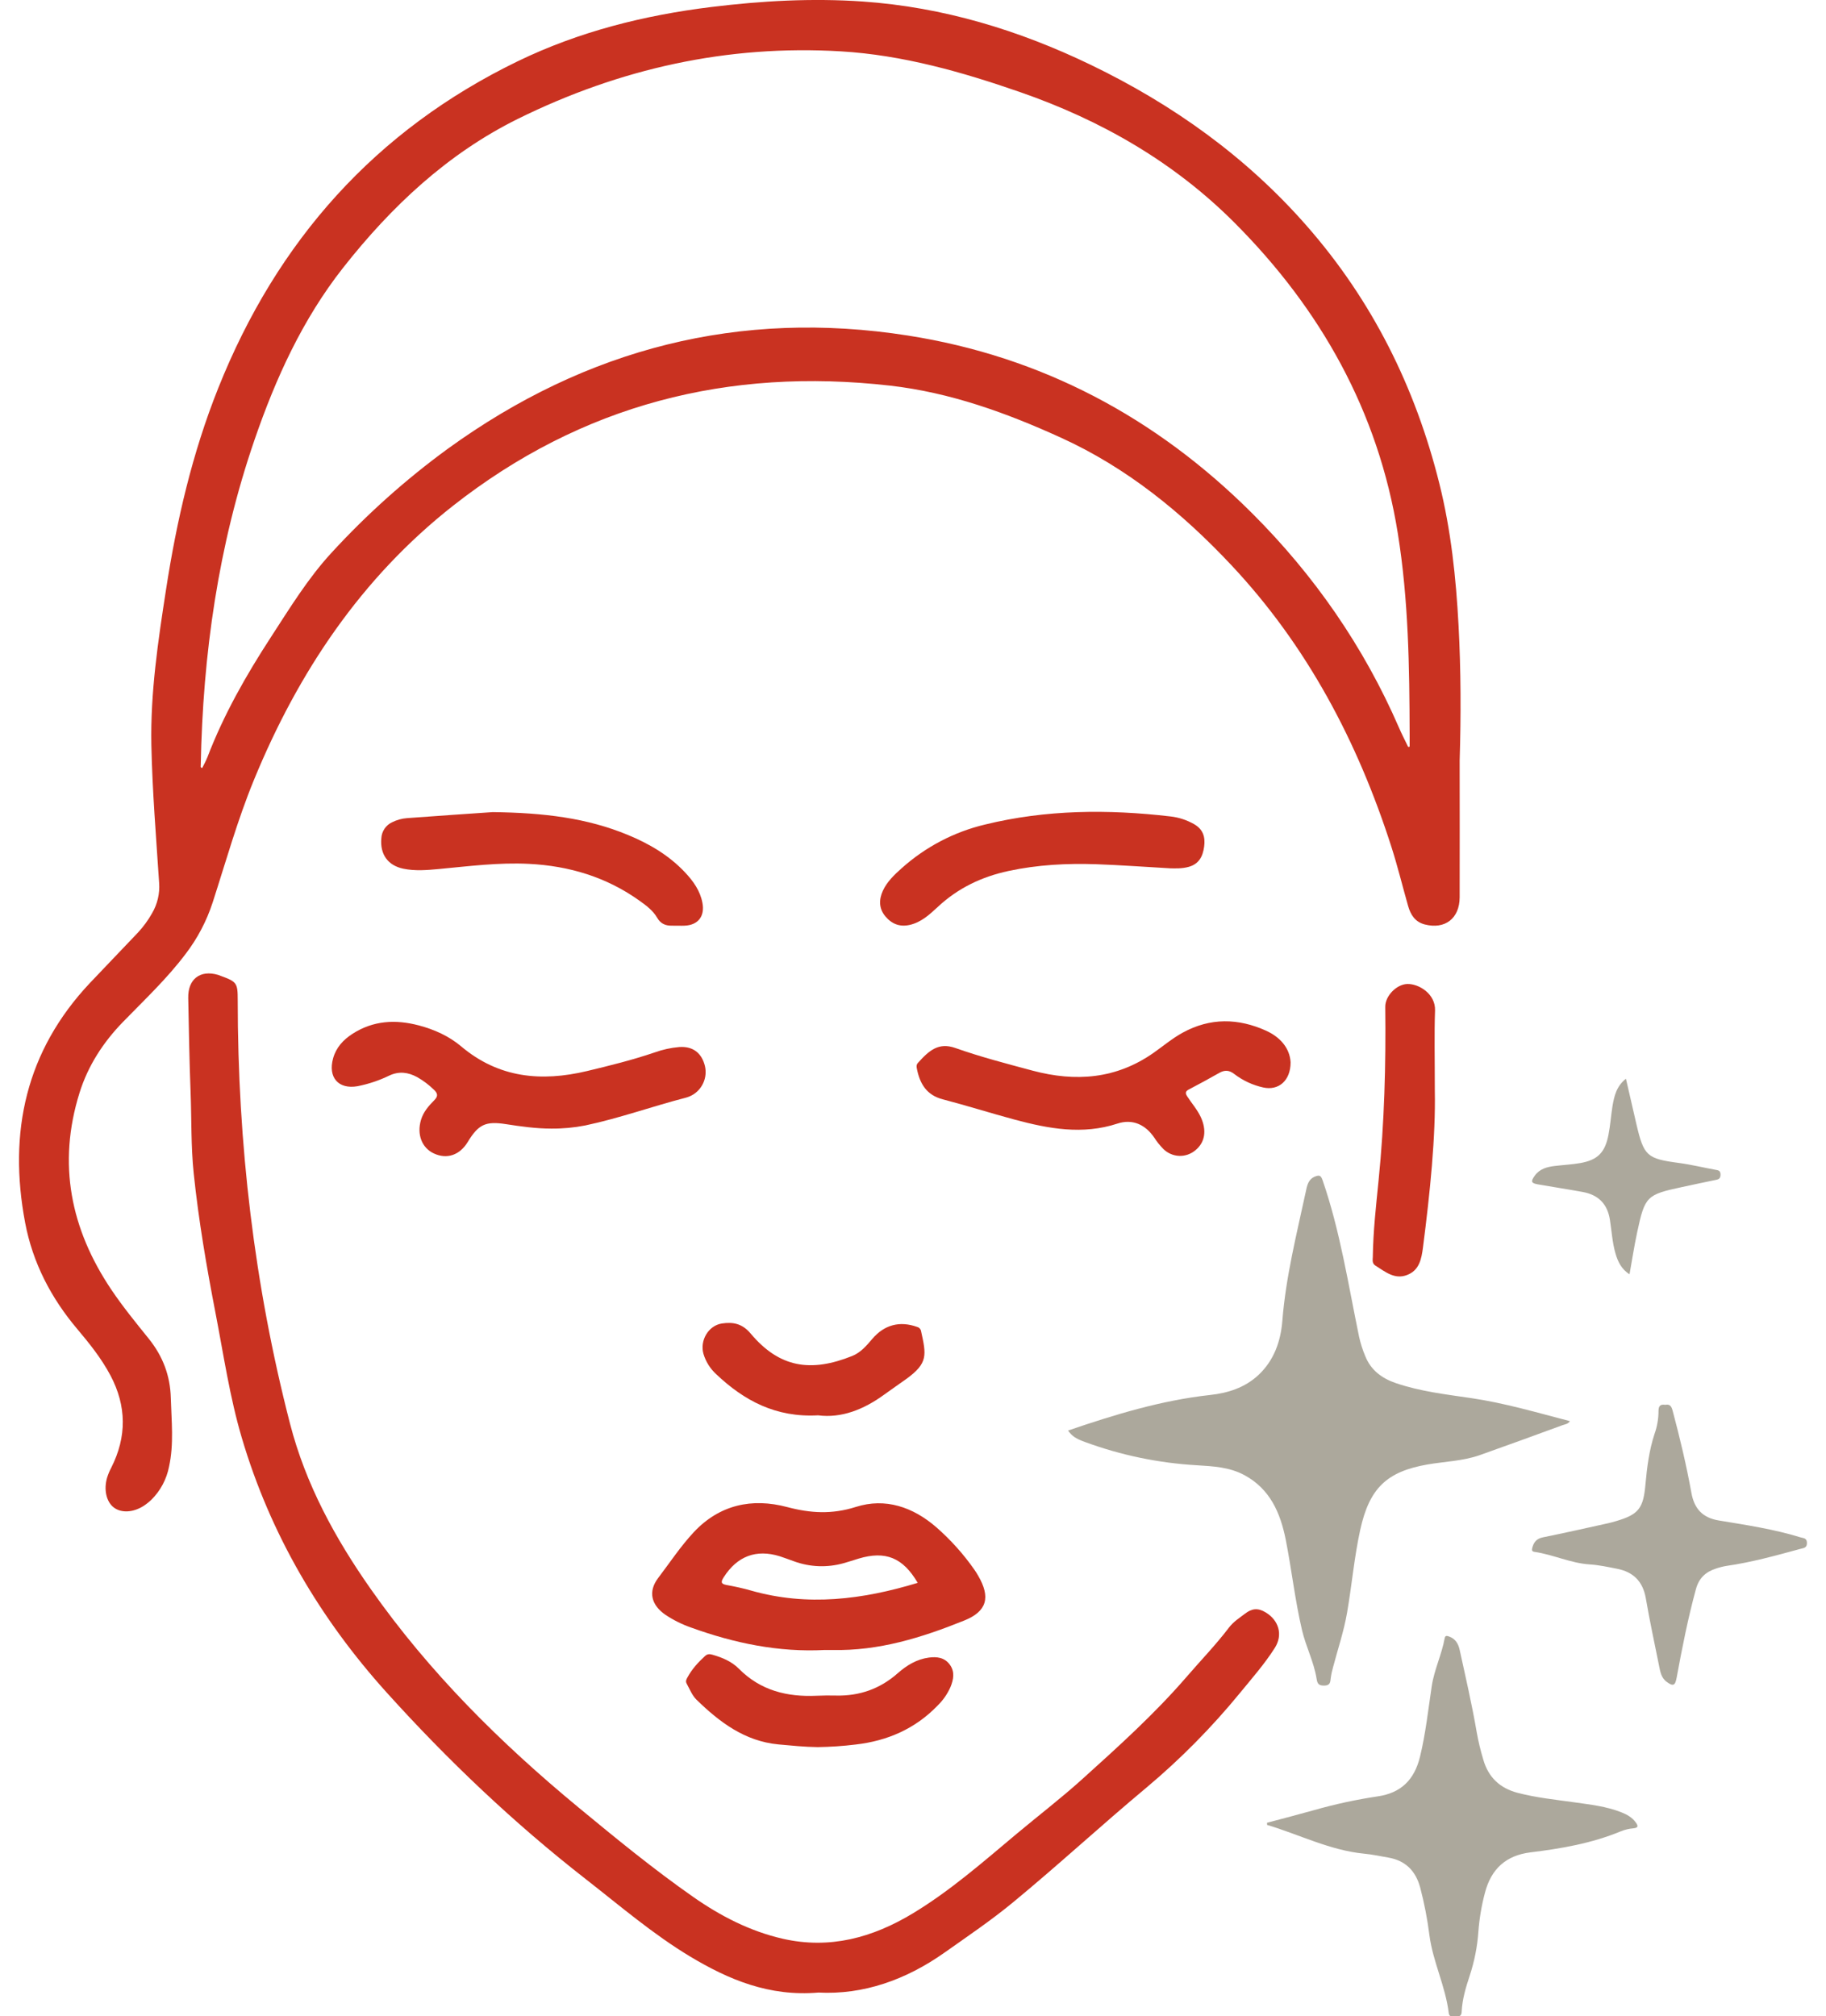
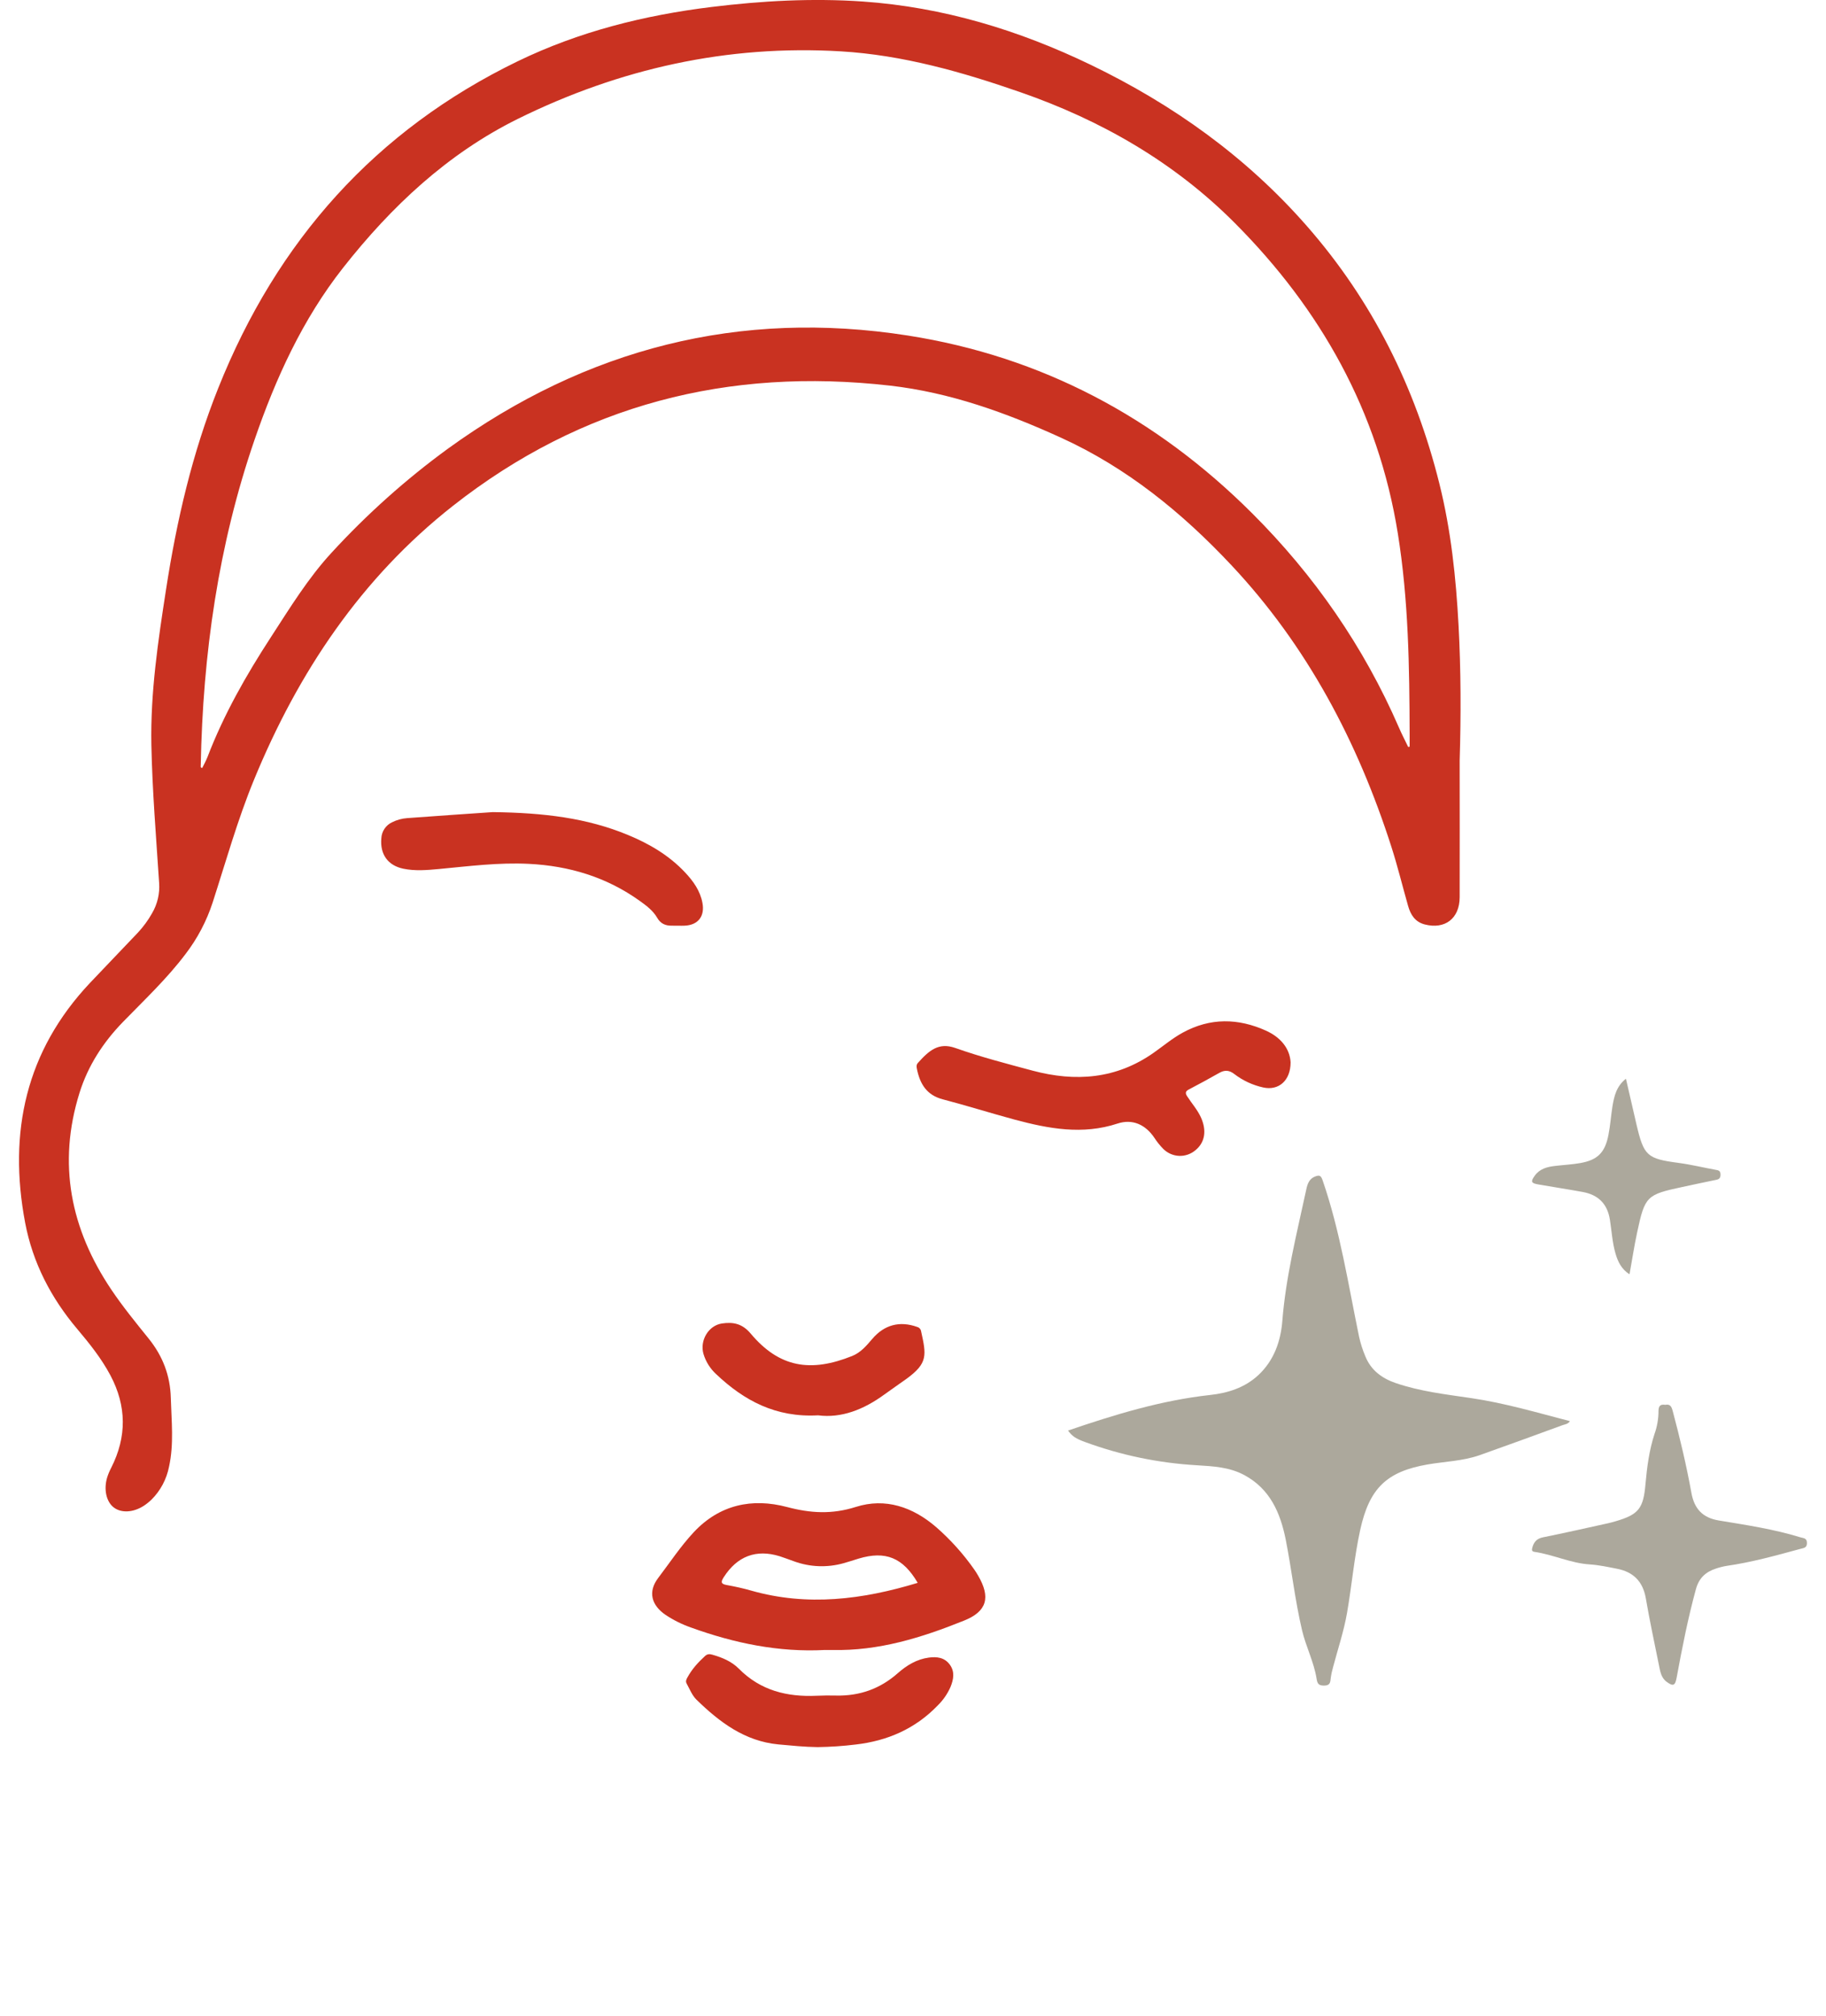
<svg xmlns="http://www.w3.org/2000/svg" width="48" height="53" viewBox="0 0 48 53" fill="none">
  <g clip-path="url(#clip0_100_2165)">
-     <path d="M21.514 52.376C20.223 52.486 19.158 52.039 18.139 51.427C17.162 50.839 16.297 50.095 15.399 49.395C13.508 47.921 11.774 46.273 10.167 44.492C8.417 42.552 7.107 40.332 6.357 37.797C6.04 36.727 5.879 35.619 5.667 34.524C5.431 33.304 5.221 32.08 5.092 30.843C5.018 30.133 5.037 29.42 5.01 28.709C4.978 27.884 4.965 27.059 4.948 26.234C4.937 25.736 5.262 25.487 5.731 25.625C5.756 25.633 5.78 25.643 5.804 25.652C6.225 25.806 6.249 25.839 6.249 26.287C6.249 30.056 6.681 33.77 7.623 37.419C8.035 39.018 8.811 40.438 9.748 41.772C11.284 43.96 13.159 45.818 15.203 47.507C16.187 48.32 17.176 49.131 18.222 49.862C18.944 50.367 19.718 50.765 20.578 50.962C21.812 51.242 22.935 50.935 23.995 50.295C24.979 49.701 25.841 48.943 26.719 48.208C27.295 47.726 27.891 47.269 28.449 46.766C29.397 45.91 30.347 45.055 31.186 44.084C31.561 43.649 31.961 43.236 32.309 42.778C32.422 42.63 32.58 42.529 32.726 42.418C32.906 42.279 33.065 42.258 33.272 42.384C33.614 42.591 33.731 42.97 33.511 43.316C33.244 43.736 32.916 44.109 32.602 44.492C31.857 45.403 31.03 46.24 30.131 46.993C28.948 47.98 27.814 49.028 26.625 50.008C26.05 50.482 25.435 50.897 24.828 51.326C23.807 52.046 22.693 52.437 21.514 52.376Z" fill="#C93221" />
    <path d="M28.075 37.603C29.304 37.183 30.528 36.809 31.811 36.668C32.274 36.618 32.722 36.478 33.081 36.143C33.489 35.76 33.666 35.259 33.709 34.719C33.8 33.566 34.082 32.453 34.324 31.33C34.358 31.171 34.384 31 34.569 30.926C34.687 30.88 34.723 30.898 34.769 31.029C35.229 32.364 35.441 33.759 35.726 35.137C35.765 35.312 35.819 35.483 35.889 35.648C36.037 36.019 36.329 36.232 36.692 36.356C37.334 36.575 38.005 36.652 38.671 36.75C39.552 36.879 40.404 37.131 41.269 37.356C41.215 37.436 41.137 37.439 41.073 37.462C40.347 37.728 39.62 37.994 38.893 38.251C38.45 38.406 37.98 38.416 37.524 38.495C36.449 38.682 35.997 39.122 35.757 40.209C35.599 40.928 35.536 41.667 35.41 42.394C35.326 42.88 35.168 43.345 35.043 43.82C35.015 43.915 34.994 44.013 34.981 44.112C34.97 44.228 34.96 44.306 34.806 44.307C34.652 44.308 34.628 44.247 34.607 44.114C34.535 43.679 34.33 43.285 34.228 42.858C34.042 42.068 33.954 41.259 33.797 40.466C33.654 39.756 33.382 39.138 32.712 38.775C32.315 38.561 31.887 38.542 31.455 38.515C30.455 38.457 29.469 38.252 28.526 37.906C28.259 37.809 28.18 37.744 28.075 37.603Z" fill="#ACA89C" />
-     <path d="M33.306 47.913C33.72 47.802 34.136 47.695 34.549 47.579C35.097 47.423 35.654 47.303 36.216 47.219C36.831 47.13 37.181 46.78 37.328 46.176C37.475 45.572 37.543 44.946 37.635 44.329C37.7 43.89 37.898 43.495 37.976 43.063C37.991 42.983 38.037 42.998 38.092 43.017C38.259 43.076 38.335 43.206 38.371 43.372C38.528 44.092 38.695 44.811 38.819 45.536C38.862 45.778 38.92 46.017 38.991 46.253C39.127 46.724 39.431 47.004 39.894 47.126C40.383 47.254 40.884 47.305 41.382 47.375C41.803 47.435 42.226 47.48 42.626 47.64C42.768 47.696 42.901 47.771 42.993 47.896C43.053 47.976 43.089 48.046 42.934 48.059C42.823 48.068 42.714 48.094 42.61 48.136C41.846 48.453 41.042 48.592 40.229 48.691C39.591 48.771 39.197 49.123 39.034 49.756C38.945 50.09 38.888 50.431 38.862 50.776C38.835 51.168 38.758 51.554 38.636 51.926C38.534 52.235 38.439 52.546 38.423 52.875C38.42 52.955 38.396 53.008 38.31 52.995C38.224 52.983 38.1 53.054 38.083 52.913C37.998 52.209 37.667 51.57 37.575 50.868C37.522 50.446 37.441 50.028 37.333 49.617C37.213 49.173 36.943 48.906 36.496 48.828C36.283 48.791 36.072 48.745 35.857 48.725C34.959 48.637 34.157 48.223 33.308 47.969L33.306 47.913Z" fill="#ACA89C" />
    <path d="M33.926 27.923C33.926 28.409 33.608 28.674 33.206 28.585C32.929 28.524 32.669 28.403 32.444 28.23C32.309 28.126 32.191 28.122 32.049 28.203C31.787 28.352 31.522 28.496 31.254 28.636C31.156 28.686 31.154 28.737 31.209 28.82C31.327 29.003 31.474 29.167 31.567 29.368C31.726 29.717 31.676 30.029 31.424 30.235C31.304 30.336 31.152 30.389 30.997 30.383C30.842 30.377 30.694 30.313 30.582 30.203C30.494 30.114 30.415 30.017 30.347 29.911C30.107 29.554 29.765 29.406 29.375 29.534C28.455 29.836 27.564 29.669 26.673 29.43C26.041 29.26 25.416 29.062 24.784 28.897C24.36 28.787 24.181 28.492 24.102 28.092C24.091 28.039 24.087 27.988 24.127 27.942C24.427 27.606 24.677 27.394 25.112 27.547C25.779 27.783 26.463 27.96 27.145 28.143C28.27 28.443 29.344 28.366 30.33 27.67C30.582 27.493 30.817 27.293 31.092 27.143C31.814 26.748 32.55 26.762 33.282 27.093C33.652 27.261 33.904 27.549 33.926 27.923Z" fill="#C93221" />
-     <path d="M14.489 29.666C14.089 29.666 13.694 29.61 13.3 29.549C12.766 29.465 12.576 29.555 12.294 30.02C12.084 30.365 11.747 30.479 11.404 30.319C11.087 30.171 10.954 29.817 11.066 29.439C11.129 29.227 11.268 29.069 11.416 28.92C11.52 28.815 11.509 28.74 11.405 28.643C11.273 28.514 11.125 28.403 10.965 28.312C10.727 28.184 10.491 28.152 10.233 28.272C9.968 28.401 9.687 28.495 9.398 28.552C8.896 28.64 8.616 28.32 8.757 27.817C8.836 27.534 9.024 27.331 9.261 27.178C9.81 26.822 10.401 26.792 11.015 26.955C11.418 27.062 11.8 27.234 12.118 27.501C13.109 28.339 14.229 28.439 15.428 28.154C16.027 28.011 16.623 27.863 17.206 27.665C17.416 27.589 17.636 27.541 17.858 27.522C18.191 27.5 18.418 27.654 18.515 27.965C18.562 28.112 18.56 28.27 18.508 28.415C18.456 28.559 18.359 28.683 18.231 28.765C18.17 28.803 18.104 28.833 18.034 28.852C17.148 29.081 16.284 29.393 15.387 29.583C15.091 29.641 14.79 29.669 14.489 29.666Z" fill="#C93221" />
    <path d="M43.776 36.927C43.901 36.902 43.939 36.97 43.97 37.087C44.16 37.799 44.331 38.516 44.462 39.242C44.538 39.662 44.759 39.896 45.178 39.966C45.9 40.086 46.625 40.193 47.328 40.41C47.404 40.434 47.497 40.423 47.499 40.555C47.502 40.696 47.405 40.69 47.32 40.715C46.682 40.889 46.045 41.066 45.39 41.16C45.293 41.176 45.198 41.2 45.105 41.232C44.839 41.318 44.661 41.479 44.581 41.77C44.371 42.539 44.217 43.32 44.073 44.104C44.034 44.31 43.982 44.333 43.811 44.208C43.663 44.099 43.641 43.928 43.608 43.768C43.49 43.183 43.364 42.598 43.263 42.01C43.184 41.562 42.929 41.318 42.506 41.236C42.271 41.19 42.031 41.137 41.79 41.122C41.288 41.09 40.831 40.864 40.337 40.792C40.274 40.783 40.263 40.752 40.276 40.697C40.313 40.543 40.389 40.444 40.559 40.41C41.129 40.295 41.698 40.166 42.266 40.041C42.336 40.026 42.405 40.006 42.474 39.986C43.078 39.809 43.2 39.649 43.255 39.007C43.295 38.563 43.352 38.122 43.491 37.696C43.561 37.502 43.597 37.296 43.597 37.09C43.597 36.944 43.656 36.909 43.776 36.927Z" fill="#ACA89C" />
-     <path d="M30.774 22.825C30.067 22.785 29.447 22.739 28.827 22.717C28.049 22.69 27.273 22.73 26.507 22.895C25.808 23.046 25.184 23.342 24.654 23.837C24.438 24.036 24.222 24.24 23.918 24.311C23.652 24.372 23.441 24.288 23.271 24.084C23.102 23.88 23.101 23.647 23.209 23.411C23.318 23.176 23.509 22.994 23.701 22.823C24.327 22.262 25.08 21.867 25.892 21.674C27.499 21.28 29.127 21.27 30.762 21.46C30.984 21.484 31.198 21.554 31.393 21.666C31.621 21.798 31.689 21.996 31.653 22.256C31.617 22.517 31.515 22.709 31.251 22.785C31.064 22.838 30.875 22.825 30.774 22.825Z" fill="#C93221" />
    <path d="M12.954 21.347C14.298 21.364 15.428 21.501 16.506 21.947C17.068 22.179 17.587 22.483 18.01 22.934C18.224 23.162 18.405 23.413 18.465 23.733C18.532 24.085 18.349 24.318 17.996 24.332C17.885 24.337 17.774 24.329 17.663 24.332C17.494 24.335 17.364 24.281 17.273 24.121C17.165 23.935 16.993 23.807 16.822 23.684C15.947 23.055 14.963 22.76 13.902 22.707C13.109 22.667 12.324 22.769 11.536 22.843C11.224 22.872 10.91 22.899 10.599 22.834C10.196 22.749 9.987 22.456 10.024 22.038C10.028 21.948 10.056 21.86 10.107 21.785C10.156 21.711 10.226 21.651 10.307 21.614C10.43 21.552 10.564 21.515 10.702 21.505C11.516 21.444 12.331 21.39 12.954 21.347Z" fill="#C93221" />
-     <path d="M37.717 28.662C37.741 29.882 37.593 31.336 37.406 32.787C37.367 33.09 37.311 33.394 36.983 33.516C36.656 33.639 36.41 33.426 36.155 33.267C36.062 33.208 36.085 33.117 36.087 33.034C36.097 32.362 36.172 31.694 36.239 31.026C36.392 29.508 36.432 27.989 36.414 26.465C36.411 26.182 36.708 25.874 36.992 25.865C37.293 25.855 37.738 26.122 37.723 26.562C37.701 27.178 37.717 27.797 37.717 28.662Z" fill="#C93221" />
    <path d="M21.495 45.924C21.148 45.92 20.804 45.884 20.459 45.853C19.578 45.768 18.919 45.272 18.31 44.679C18.192 44.563 18.132 44.403 18.052 44.258C18.015 44.193 18.042 44.145 18.071 44.092C18.189 43.873 18.353 43.695 18.534 43.529C18.599 43.47 18.658 43.476 18.73 43.496C18.985 43.569 19.232 43.672 19.42 43.861C19.992 44.44 20.693 44.609 21.469 44.574C21.638 44.566 21.809 44.565 21.979 44.569C22.594 44.582 23.134 44.394 23.601 43.98C23.837 43.773 24.099 43.613 24.416 43.571C24.626 43.543 24.827 43.566 24.966 43.754C25.104 43.942 25.067 44.144 24.986 44.343C24.906 44.525 24.792 44.69 24.65 44.829C24.057 45.445 23.326 45.76 22.494 45.856C22.162 45.897 21.829 45.919 21.495 45.924Z" fill="#C93221" />
    <path d="M21.505 37.203C20.394 37.265 19.559 36.816 18.826 36.121C18.669 35.977 18.553 35.793 18.492 35.588C18.391 35.239 18.621 34.843 18.975 34.789C19.265 34.746 19.508 34.785 19.735 35.056C20.489 35.953 21.314 36.08 22.404 35.642C22.622 35.554 22.775 35.376 22.926 35.198C23.244 34.822 23.649 34.715 24.109 34.879C24.134 34.885 24.157 34.898 24.175 34.917C24.193 34.936 24.206 34.959 24.211 34.985C24.351 35.62 24.398 35.83 23.828 36.244C23.637 36.382 23.44 36.514 23.249 36.654C22.706 37.052 22.114 37.283 21.505 37.203Z" fill="#C93221" />
    <path d="M42.741 28.355C42.837 28.774 42.925 29.162 43.016 29.549C43.212 30.388 43.294 30.457 44.126 30.568C44.462 30.613 44.794 30.695 45.128 30.755C45.202 30.768 45.226 30.801 45.227 30.875C45.227 30.954 45.202 30.994 45.121 31.011C44.82 31.072 44.52 31.137 44.218 31.202C43.284 31.402 43.239 31.442 43.036 32.393C42.958 32.753 42.904 33.118 42.835 33.496C42.626 33.364 42.529 33.167 42.466 32.948C42.383 32.66 42.366 32.359 42.32 32.065C42.254 31.637 42.006 31.405 41.605 31.332C41.212 31.26 40.819 31.201 40.427 31.132C40.247 31.1 40.234 31.057 40.343 30.905C40.474 30.722 40.669 30.672 40.874 30.648C41.095 30.621 41.318 30.611 41.536 30.573C41.995 30.493 42.193 30.297 42.282 29.827C42.331 29.58 42.347 29.327 42.387 29.078C42.432 28.814 42.489 28.554 42.741 28.355Z" fill="#ACA89C" />
    <path d="M38.341 16.442C38.274 15.186 38.143 13.941 37.837 12.714C37.204 10.172 36.07 7.901 34.354 5.942C32.761 4.122 30.837 2.75 28.681 1.708C26.78 0.79 24.79 0.187 22.682 0.04C21.353 -0.052 20.029 0.021 18.708 0.183C16.938 0.4 15.221 0.829 13.606 1.612C9.876 3.422 7.284 6.324 5.736 10.204C5.055 11.908 4.644 13.683 4.365 15.494C4.155 16.849 3.952 18.207 3.979 19.581C4.004 20.79 4.104 21.999 4.183 23.206C4.204 23.486 4.138 23.765 3.997 24.006C3.893 24.191 3.767 24.362 3.623 24.517C3.206 24.959 2.783 25.393 2.366 25.836C0.681 27.624 0.211 29.758 0.661 32.141C0.861 33.195 1.341 34.117 2.028 34.931C2.352 35.315 2.666 35.707 2.904 36.155C3.329 36.959 3.336 37.767 2.924 38.58C2.881 38.662 2.845 38.747 2.817 38.836C2.722 39.153 2.795 39.475 2.991 39.625C3.186 39.775 3.501 39.762 3.783 39.579C3.854 39.532 3.921 39.478 3.982 39.419C4.218 39.185 4.378 38.884 4.443 38.555C4.575 37.956 4.507 37.35 4.49 36.746C4.475 36.157 4.278 35.647 3.913 35.192C3.573 34.77 3.229 34.349 2.927 33.9C1.857 32.309 1.507 30.59 2.091 28.724C2.315 28.009 2.714 27.396 3.233 26.862C3.798 26.281 4.39 25.725 4.882 25.071C5.191 24.667 5.43 24.212 5.589 23.726C5.938 22.647 6.243 21.553 6.675 20.502C7.84 17.665 9.5 15.19 11.903 13.299C15.293 10.633 19.149 9.654 23.392 10.136C24.975 10.316 26.446 10.848 27.881 11.501C29.614 12.288 31.073 13.473 32.374 14.861C34.36 16.979 35.688 19.493 36.576 22.261C36.74 22.772 36.867 23.295 37.014 23.811C37.08 24.046 37.198 24.234 37.453 24.3C37.983 24.436 38.367 24.145 38.37 23.587C38.374 22.388 38.37 21.192 38.37 19.994C38.406 18.809 38.404 17.625 38.341 16.442ZM37.017 19.634C36.935 19.463 36.847 19.296 36.773 19.123C35.846 16.991 34.545 15.119 32.915 13.492C30.385 10.967 27.375 9.37 23.866 8.82C19.445 8.127 15.416 9.158 11.777 11.792C10.67 12.599 9.645 13.516 8.716 14.528C8.097 15.199 7.618 15.984 7.12 16.75C6.47 17.749 5.88 18.784 5.451 19.907C5.412 20.004 5.361 20.095 5.316 20.187C5.262 20.175 5.277 20.142 5.277 20.12C5.332 17.196 5.738 14.33 6.691 11.561C7.248 9.941 7.954 8.393 9.017 7.041C10.29 5.423 11.766 4.039 13.612 3.125C16.291 1.802 19.124 1.172 22.106 1.35C23.729 1.447 25.287 1.89 26.818 2.422C28.939 3.158 30.86 4.257 32.459 5.862C34.713 8.124 36.229 10.807 36.745 14.024C37.026 15.772 37.05 17.534 37.055 19.299C37.055 19.408 37.055 19.518 37.055 19.627L37.017 19.634Z" fill="#C93221" />
    <path d="M25.711 41.415C25.682 41.364 25.65 41.313 25.616 41.264C25.328 40.851 24.991 40.476 24.613 40.145C23.997 39.611 23.271 39.364 22.497 39.611C21.871 39.81 21.305 39.777 20.688 39.613C19.77 39.37 18.914 39.55 18.236 40.276C17.89 40.647 17.608 41.075 17.301 41.479C17.026 41.842 17.123 42.195 17.498 42.45C17.706 42.588 17.93 42.699 18.165 42.781C19.304 43.193 20.468 43.435 21.683 43.371C21.748 43.371 21.813 43.371 21.879 43.371C23.096 43.4 24.23 43.047 25.341 42.599C25.947 42.358 26.045 41.986 25.711 41.415ZM19.75 41.811C19.537 41.75 19.318 41.702 19.1 41.663C18.943 41.634 18.948 41.578 19.025 41.458C19.379 40.905 19.877 40.715 20.499 40.908C20.623 40.948 20.745 40.996 20.869 41.039C21.29 41.194 21.747 41.211 22.179 41.089C22.311 41.052 22.441 41.009 22.571 40.969C23.278 40.757 23.735 40.943 24.124 41.606C22.673 42.047 21.224 42.23 19.749 41.811H19.75Z" fill="#C93221" />
  </g>
  <defs>
    <clipPath id="clip0_100_2165">
      <rect width="47" height="53" fill="white" transform="translate(0.5)" />
    </clipPath>
  </defs>
</svg>